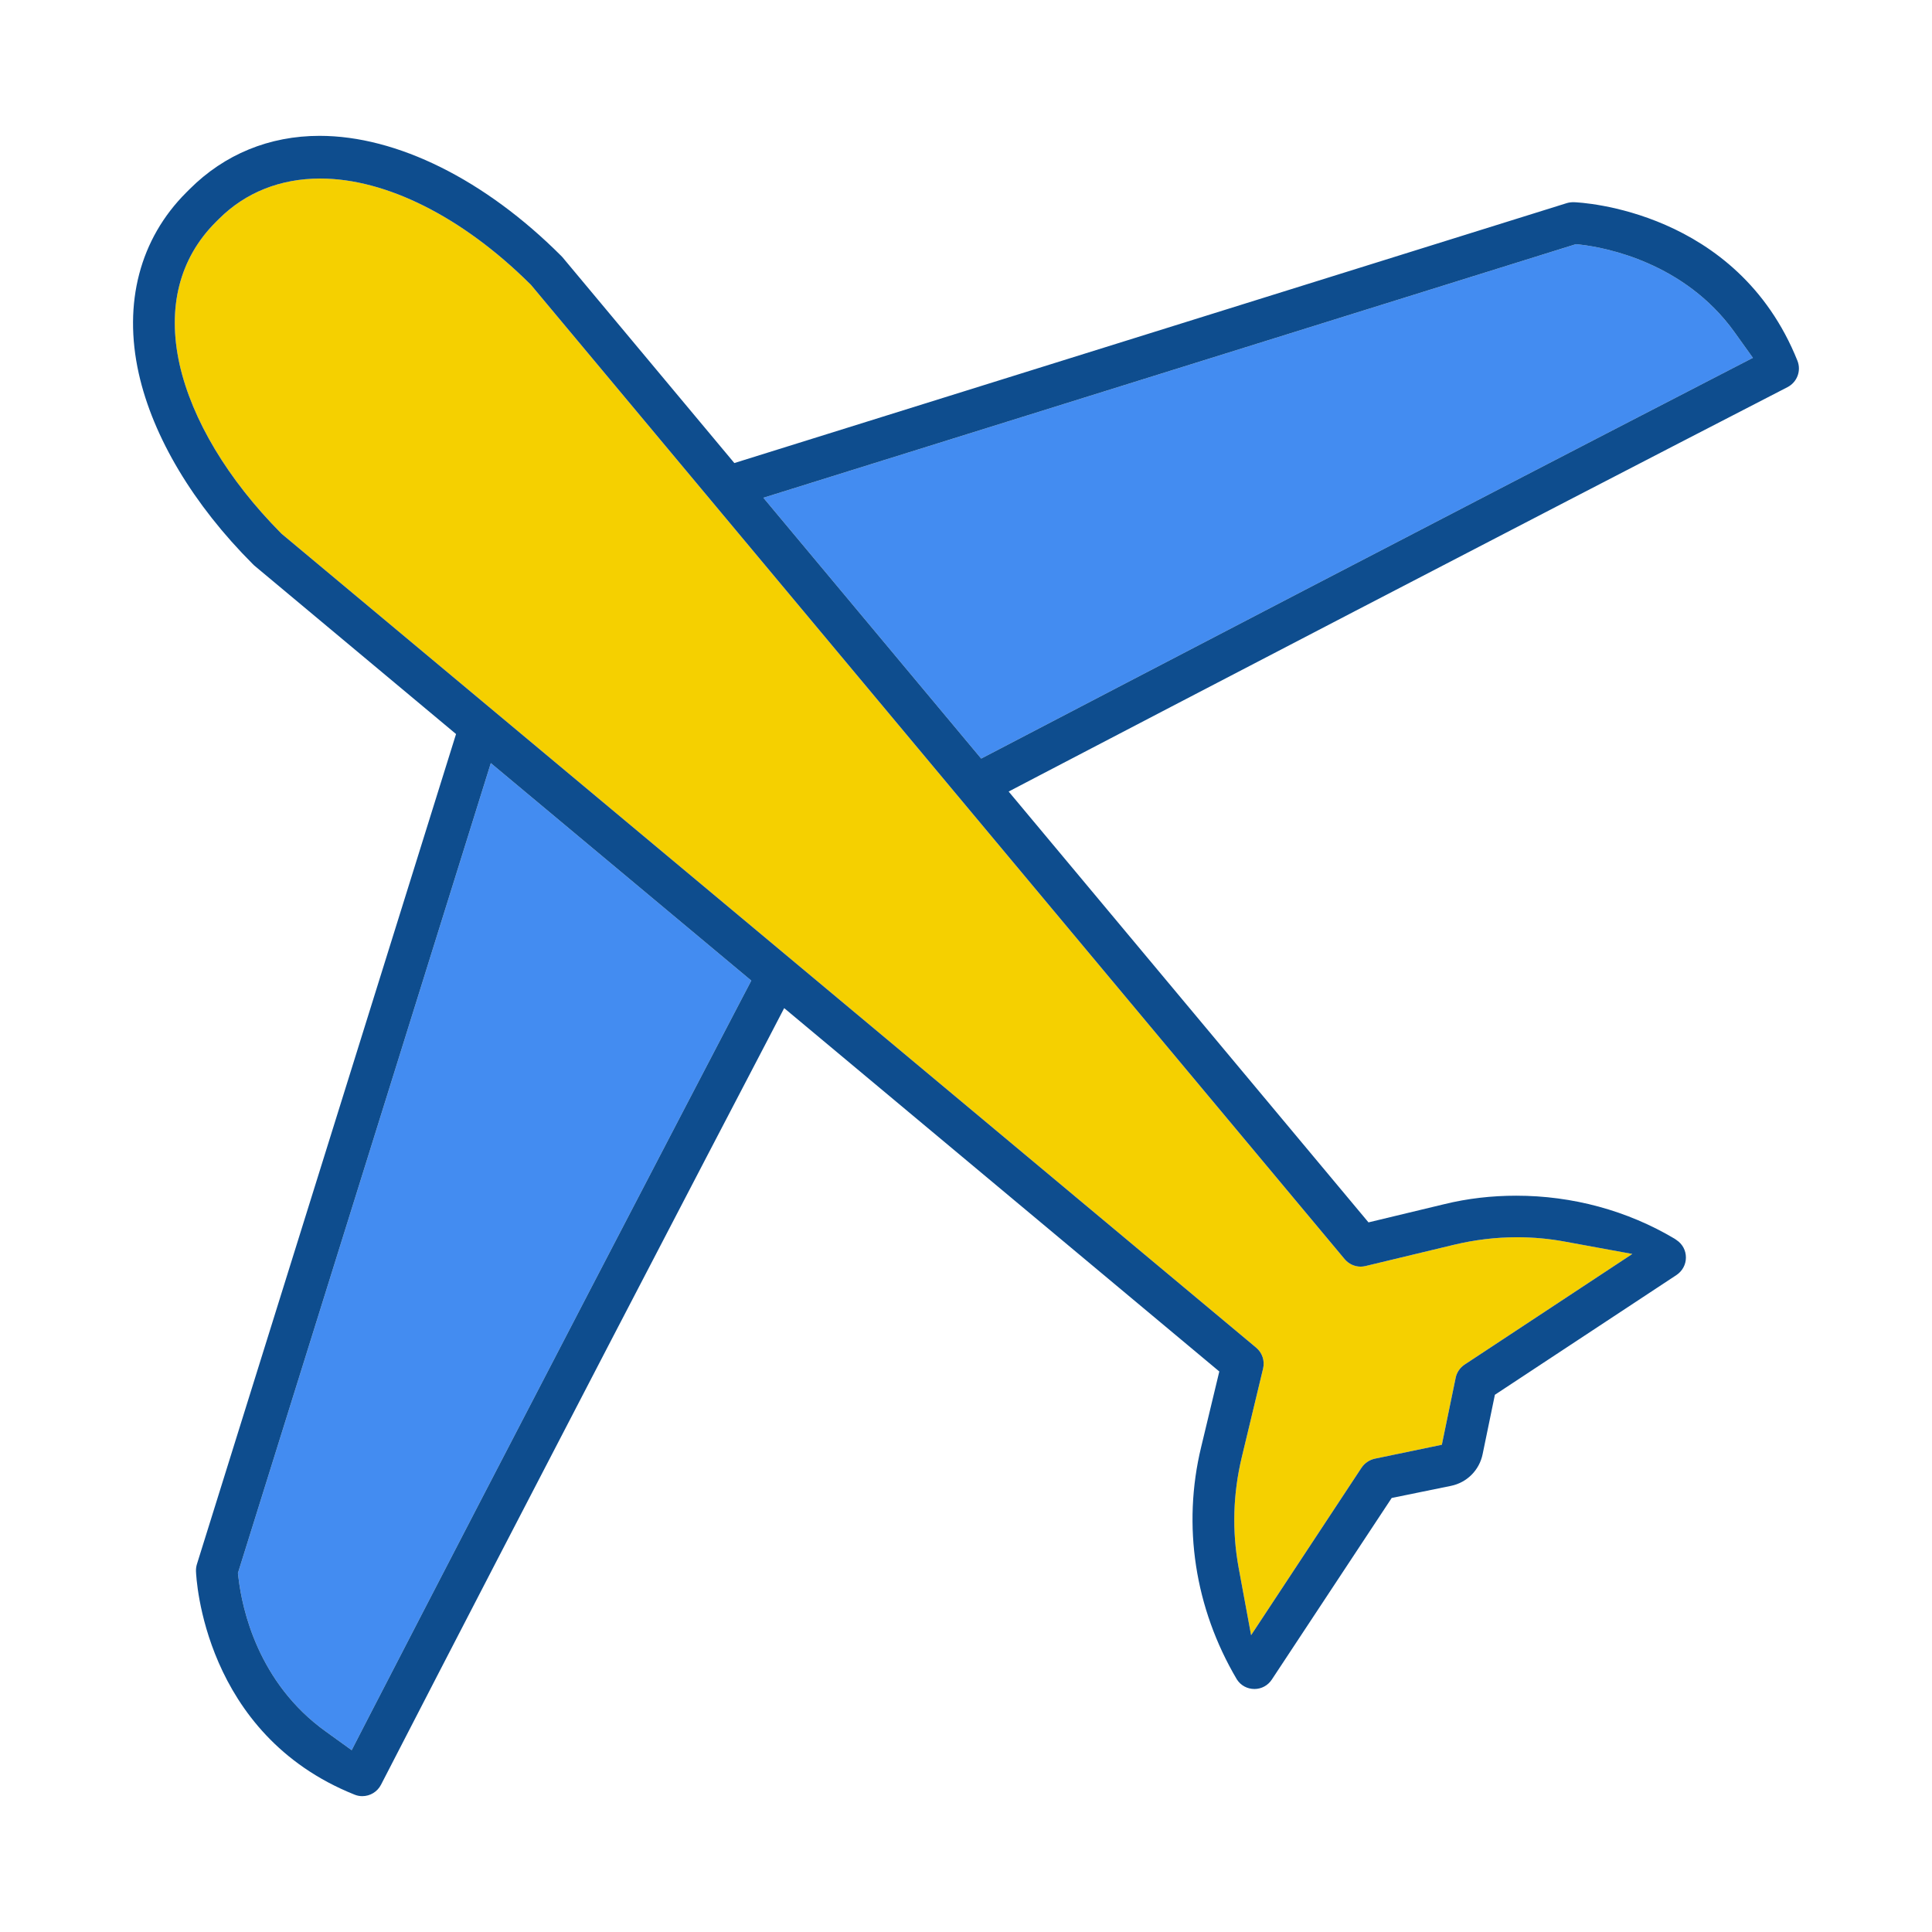
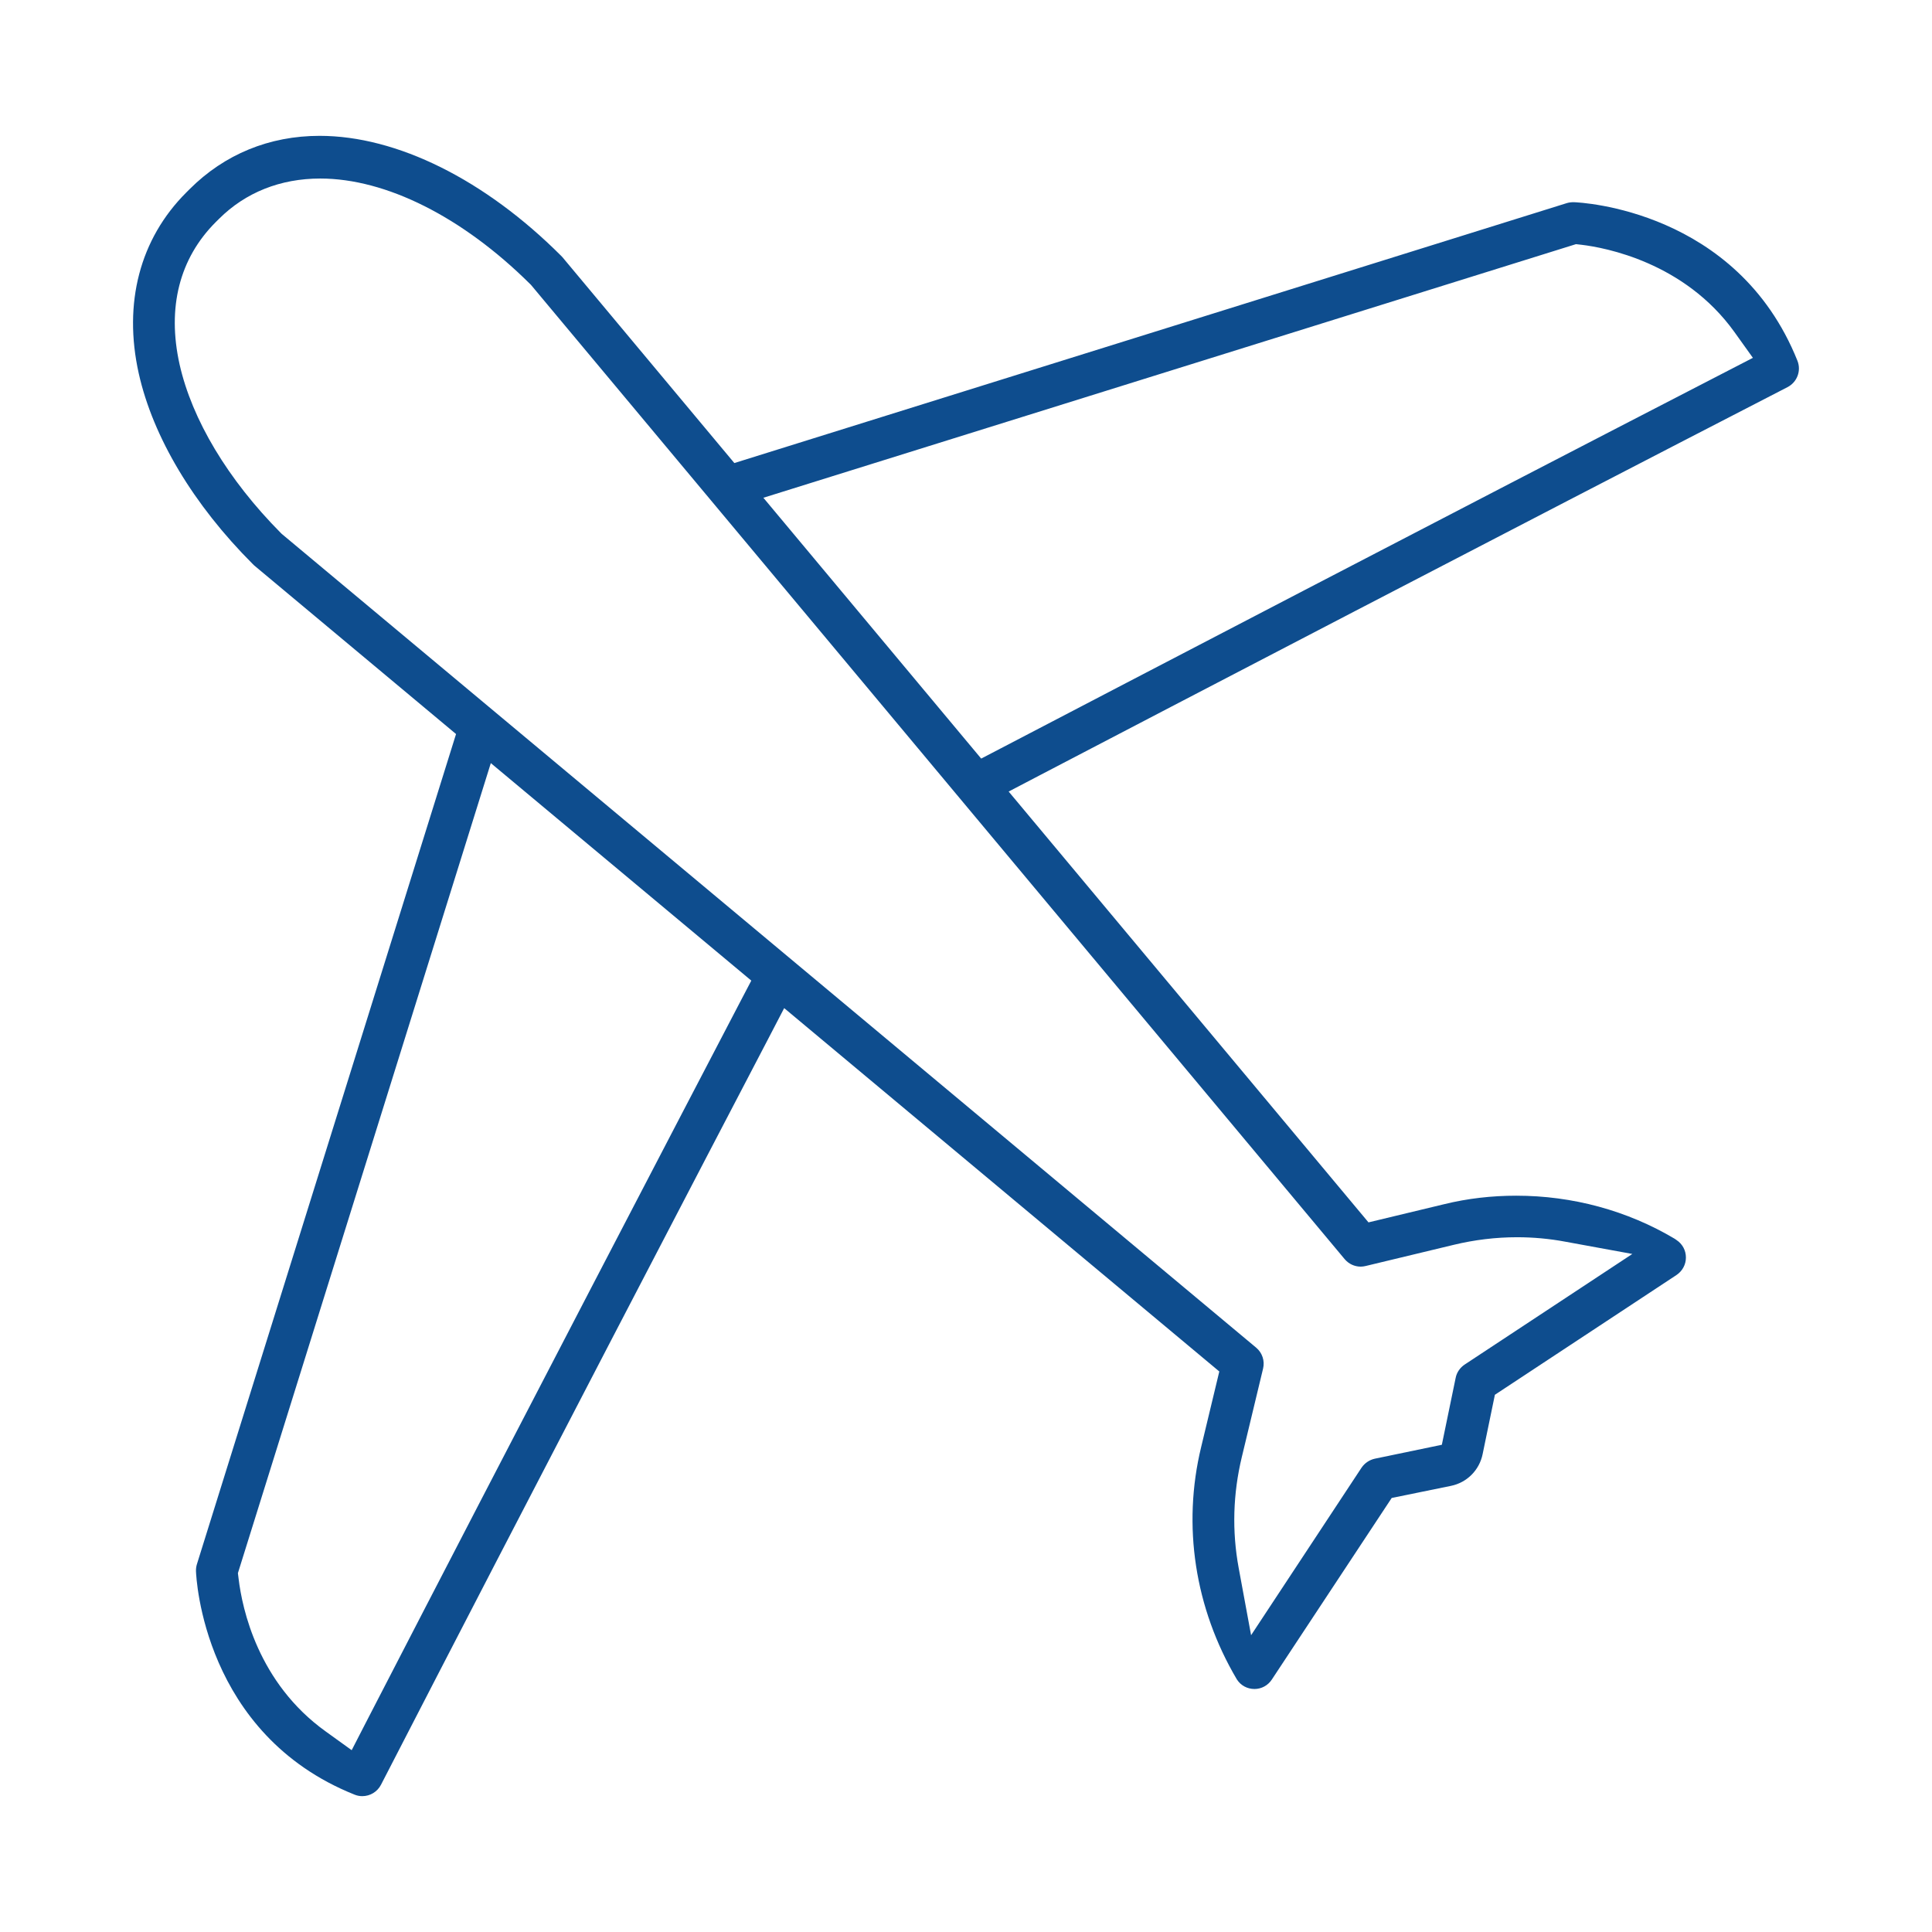
<svg xmlns="http://www.w3.org/2000/svg" version="1.1" id="Calque_1" x="0px" y="0px" width="64px" height="64px" viewBox="0 0 64 64" enable-background="new 0 0 64 64" xml:space="preserve">
  <g>
-     <path fill="#438CF1" d="M7.881,52.112l0.024,0.193c0.119,0.982,0.637,3.441,2.889,5.055l0.856,0.617l0.483-0.939   c4.969-9.629,10.758-20.733,12.415-23.905l0.34-0.649l-8.629-7.205L7.881,52.112z" />
-     <path fill="#438CF1" d="M25.288,16.489l7.215,8.64l0.649-0.338c4.117-2.148,14.692-7.663,23.98-12.454l0.935-0.483l-0.612-0.855   C55.793,8.684,53.166,8.203,52.4,8.11l-0.194-0.022L25.288,16.489z" />
-     <path fill="#F5D000" d="M10.608,5.914c-1.317,0-2.475,0.461-3.35,1.333l-0.111,0.11c-1.204,1.204-1.616,2.832-1.199,4.71   c0.412,1.835,1.601,3.82,3.353,5.587l0.03,0.03l32.281,26.959c0.205,0.172,0.29,0.439,0.229,0.693l-0.703,2.925   c-0.295,1.223-0.33,2.461-0.105,3.68l0.411,2.227l3.661-5.552c0.102-0.149,0.262-0.257,0.438-0.295l2.22-0.461l0.458-2.218   c0.034-0.177,0.144-0.336,0.296-0.438l5.556-3.665l-2.229-0.408c-0.518-0.097-1.054-0.146-1.588-0.146   c-0.711,0-1.415,0.087-2.093,0.25l-2.924,0.703c-0.053,0.012-0.108,0.021-0.162,0.021c-0.207,0-0.399-0.09-0.533-0.248   L17.586,9.433l-0.03-0.029C15.318,7.185,12.786,5.914,10.608,5.914z" />
    <path fill="#0E4D8E" d="M12.002,59.5c-0.086,0-0.175-0.016-0.261-0.052c-5-2.002-5.241-7.182-5.249-7.402   C6.49,51.969,6.5,51.89,6.523,51.816l8.584-27.5L8.42,18.731c-0.017-0.016-0.032-0.028-0.045-0.044   c-1.966-1.965-3.308-4.208-3.779-6.317c-0.519-2.331,0.038-4.458,1.573-5.992L6.28,6.267C7.436,5.111,8.923,4.5,10.587,4.5   c2.56,0,5.476,1.449,8.001,3.974c0.018,0.018,0.029,0.03,0.042,0.044l5.696,6.821l27.578-8.611c0.069-0.021,0.144-0.03,0.231-0.03   c0.223,0.007,5.403,0.252,7.407,5.251c0.133,0.334-0.01,0.711-0.329,0.876c-9.432,4.86-20.485,10.62-24.798,12.872l-1.002,0.524   l11.92,14.272l2.505-0.602c0.775-0.191,1.578-0.282,2.39-0.282c1.862,0,3.678,0.492,5.247,1.426l0.059,0.041   c0.202,0.133,0.315,0.349,0.314,0.583c0,0.231-0.116,0.446-0.313,0.578l-6.015,3.967l-0.405,1.961   c-0.107,0.534-0.519,0.949-1.054,1.057l-1.959,0.4l-3.971,6.015c-0.128,0.196-0.343,0.313-0.574,0.313   c-0.237,0-0.453-0.115-0.579-0.31l-0.011-0.017c-1.389-2.354-1.807-5.084-1.178-7.685l0.602-2.506L25.977,33.395l-0.521,1.002   C23.709,37.74,17.623,49.41,12.62,59.124C12.499,59.355,12.264,59.499,12.002,59.5z M7.881,52.112l0.024,0.193   c0.119,0.982,0.637,3.441,2.889,5.055l0.856,0.617l0.483-0.939c4.969-9.629,10.758-20.733,12.415-23.905l0.34-0.649l-8.629-7.205   L7.881,52.112z M10.608,5.914c-1.317,0-2.475,0.461-3.35,1.333l-0.111,0.11c-1.204,1.204-1.616,2.832-1.199,4.71   c0.412,1.835,1.601,3.82,3.353,5.587l0.03,0.03l32.281,26.959c0.205,0.172,0.29,0.439,0.229,0.693l-0.703,2.925   c-0.295,1.223-0.33,2.461-0.105,3.68l0.411,2.227l3.661-5.552c0.102-0.149,0.262-0.257,0.438-0.295l2.22-0.461l0.458-2.218   c0.034-0.177,0.144-0.336,0.296-0.438l5.556-3.665l-2.229-0.408c-0.518-0.097-1.054-0.146-1.588-0.146   c-0.711,0-1.415,0.087-2.093,0.25l-2.924,0.703c-0.053,0.012-0.108,0.021-0.162,0.021c-0.207,0-0.399-0.09-0.533-0.248   L17.586,9.433l-0.03-0.029C15.318,7.185,12.786,5.914,10.608,5.914z M25.288,16.489l7.215,8.64l0.649-0.338   c4.117-2.148,14.692-7.663,23.98-12.454l0.935-0.483l-0.612-0.855C55.793,8.684,53.166,8.203,52.4,8.11l-0.194-0.022L25.288,16.489   z" />
  </g>
</svg>